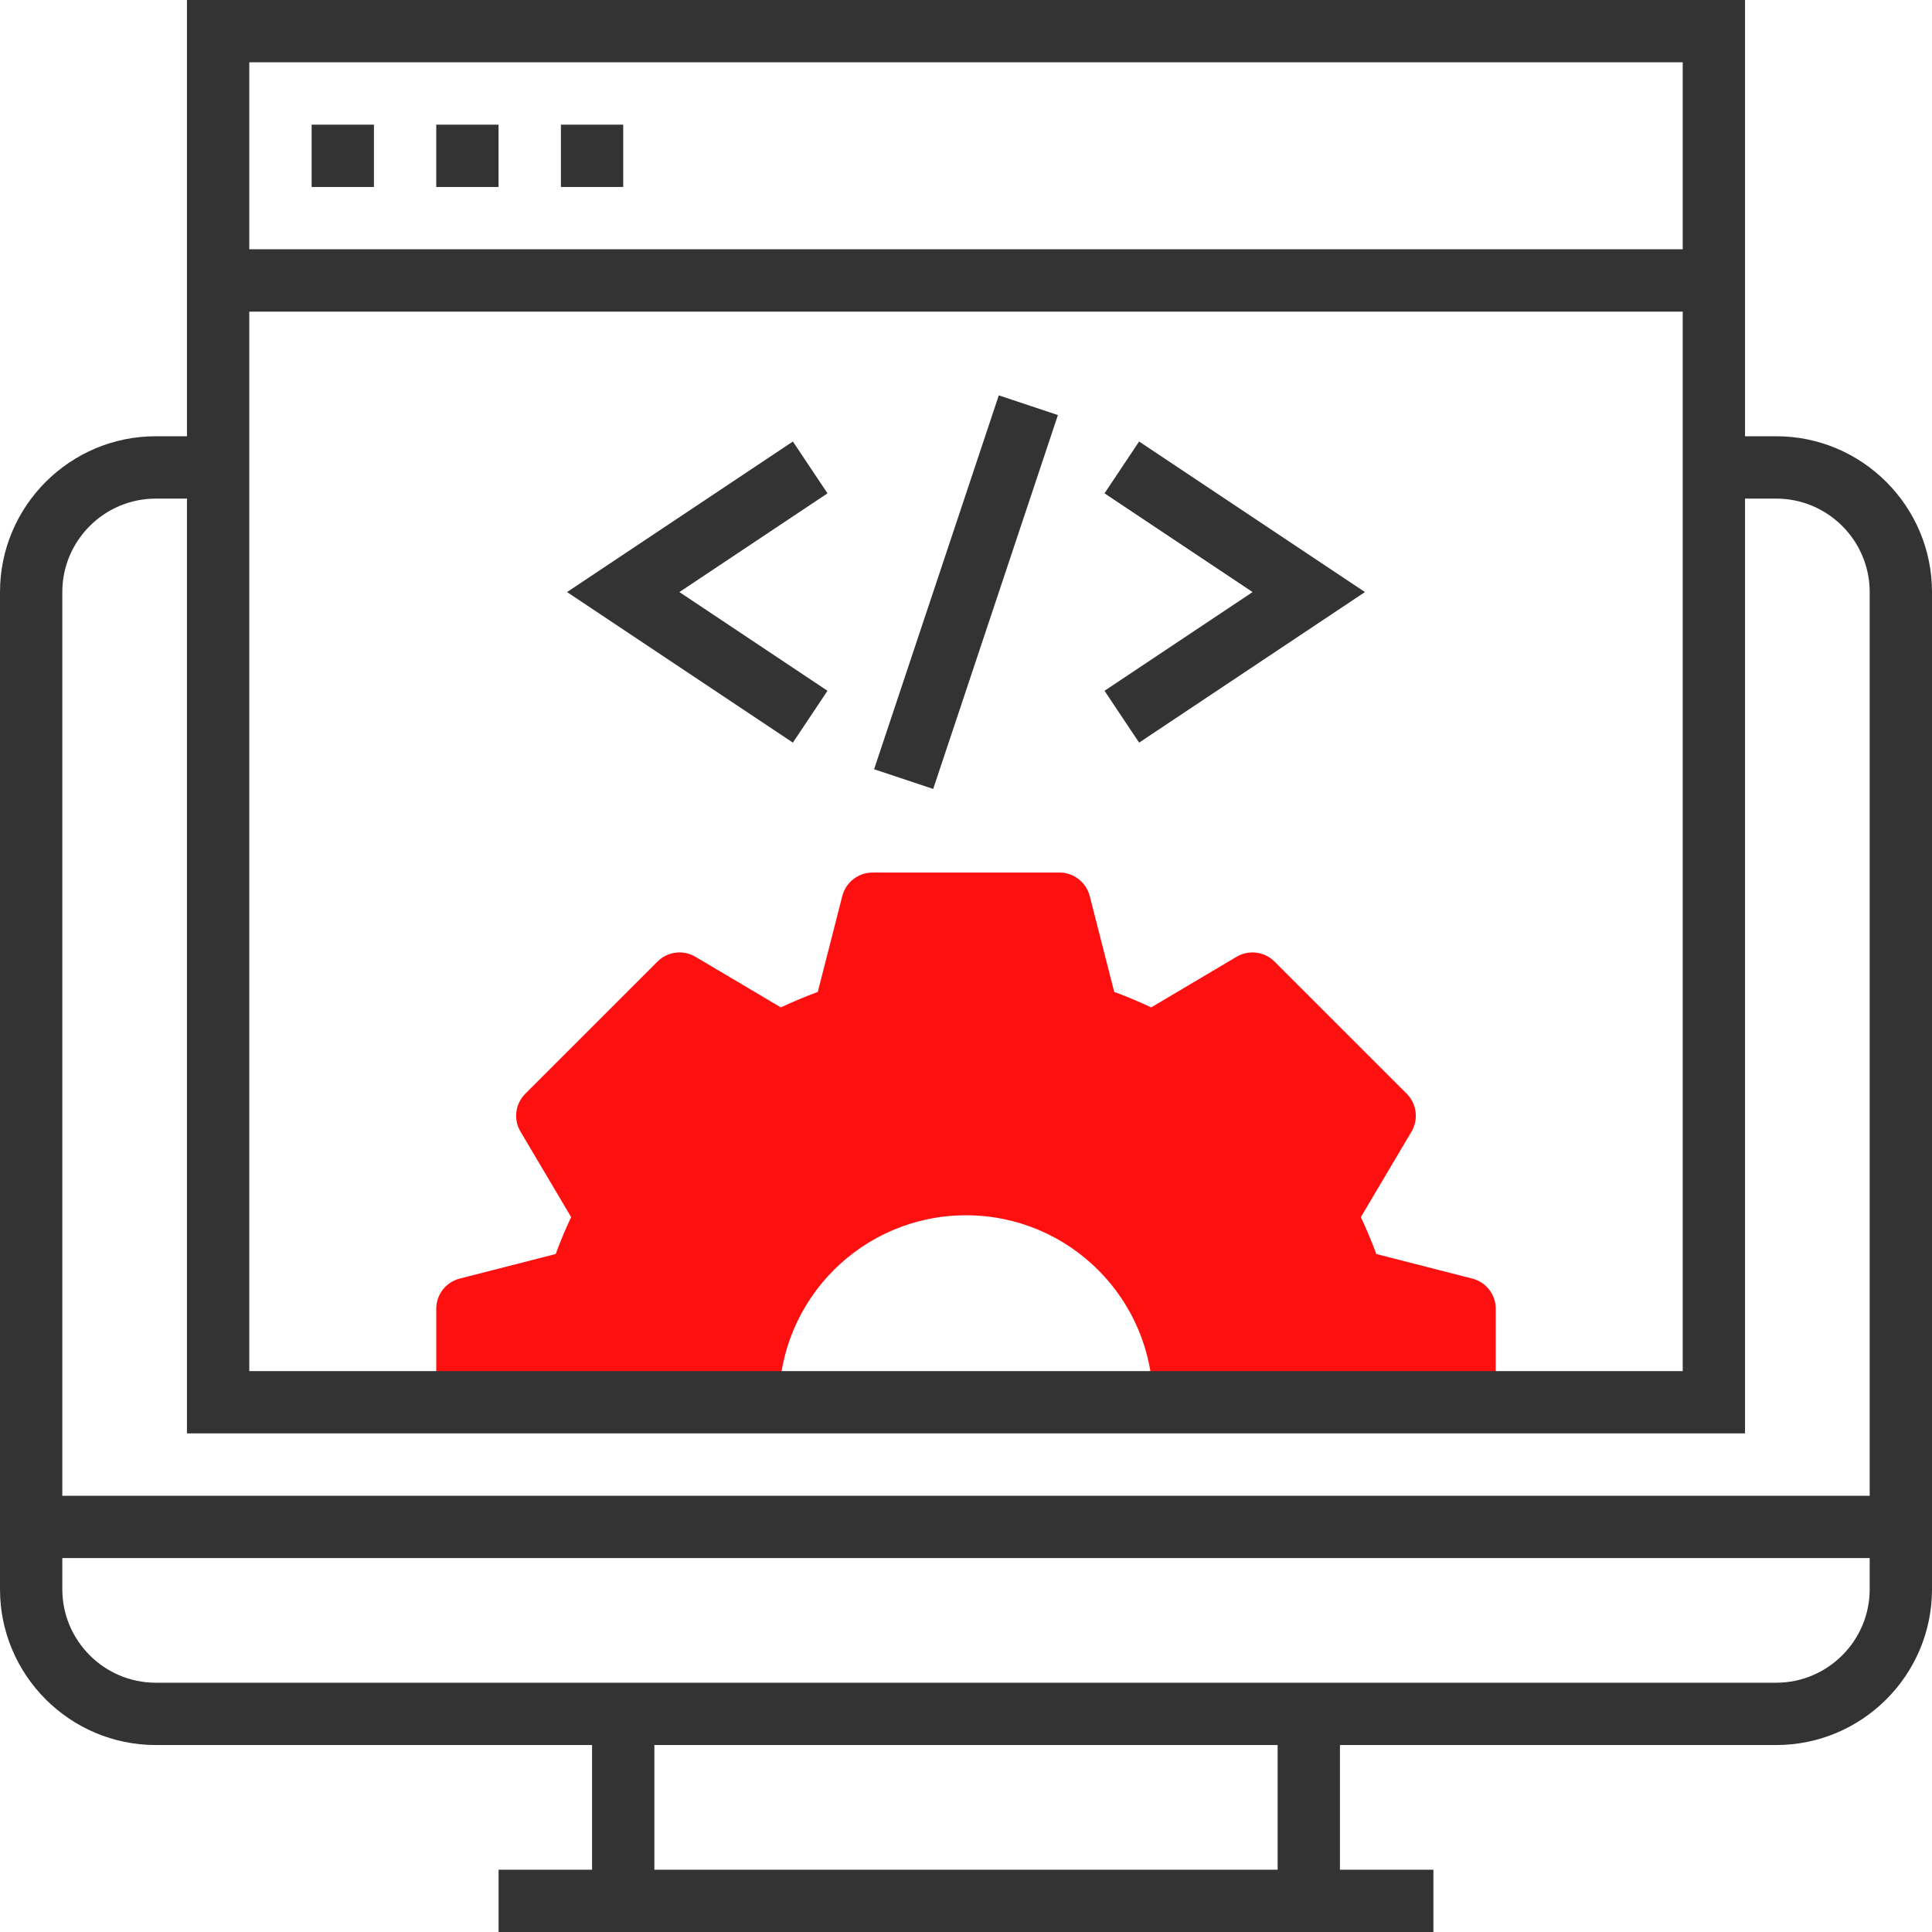
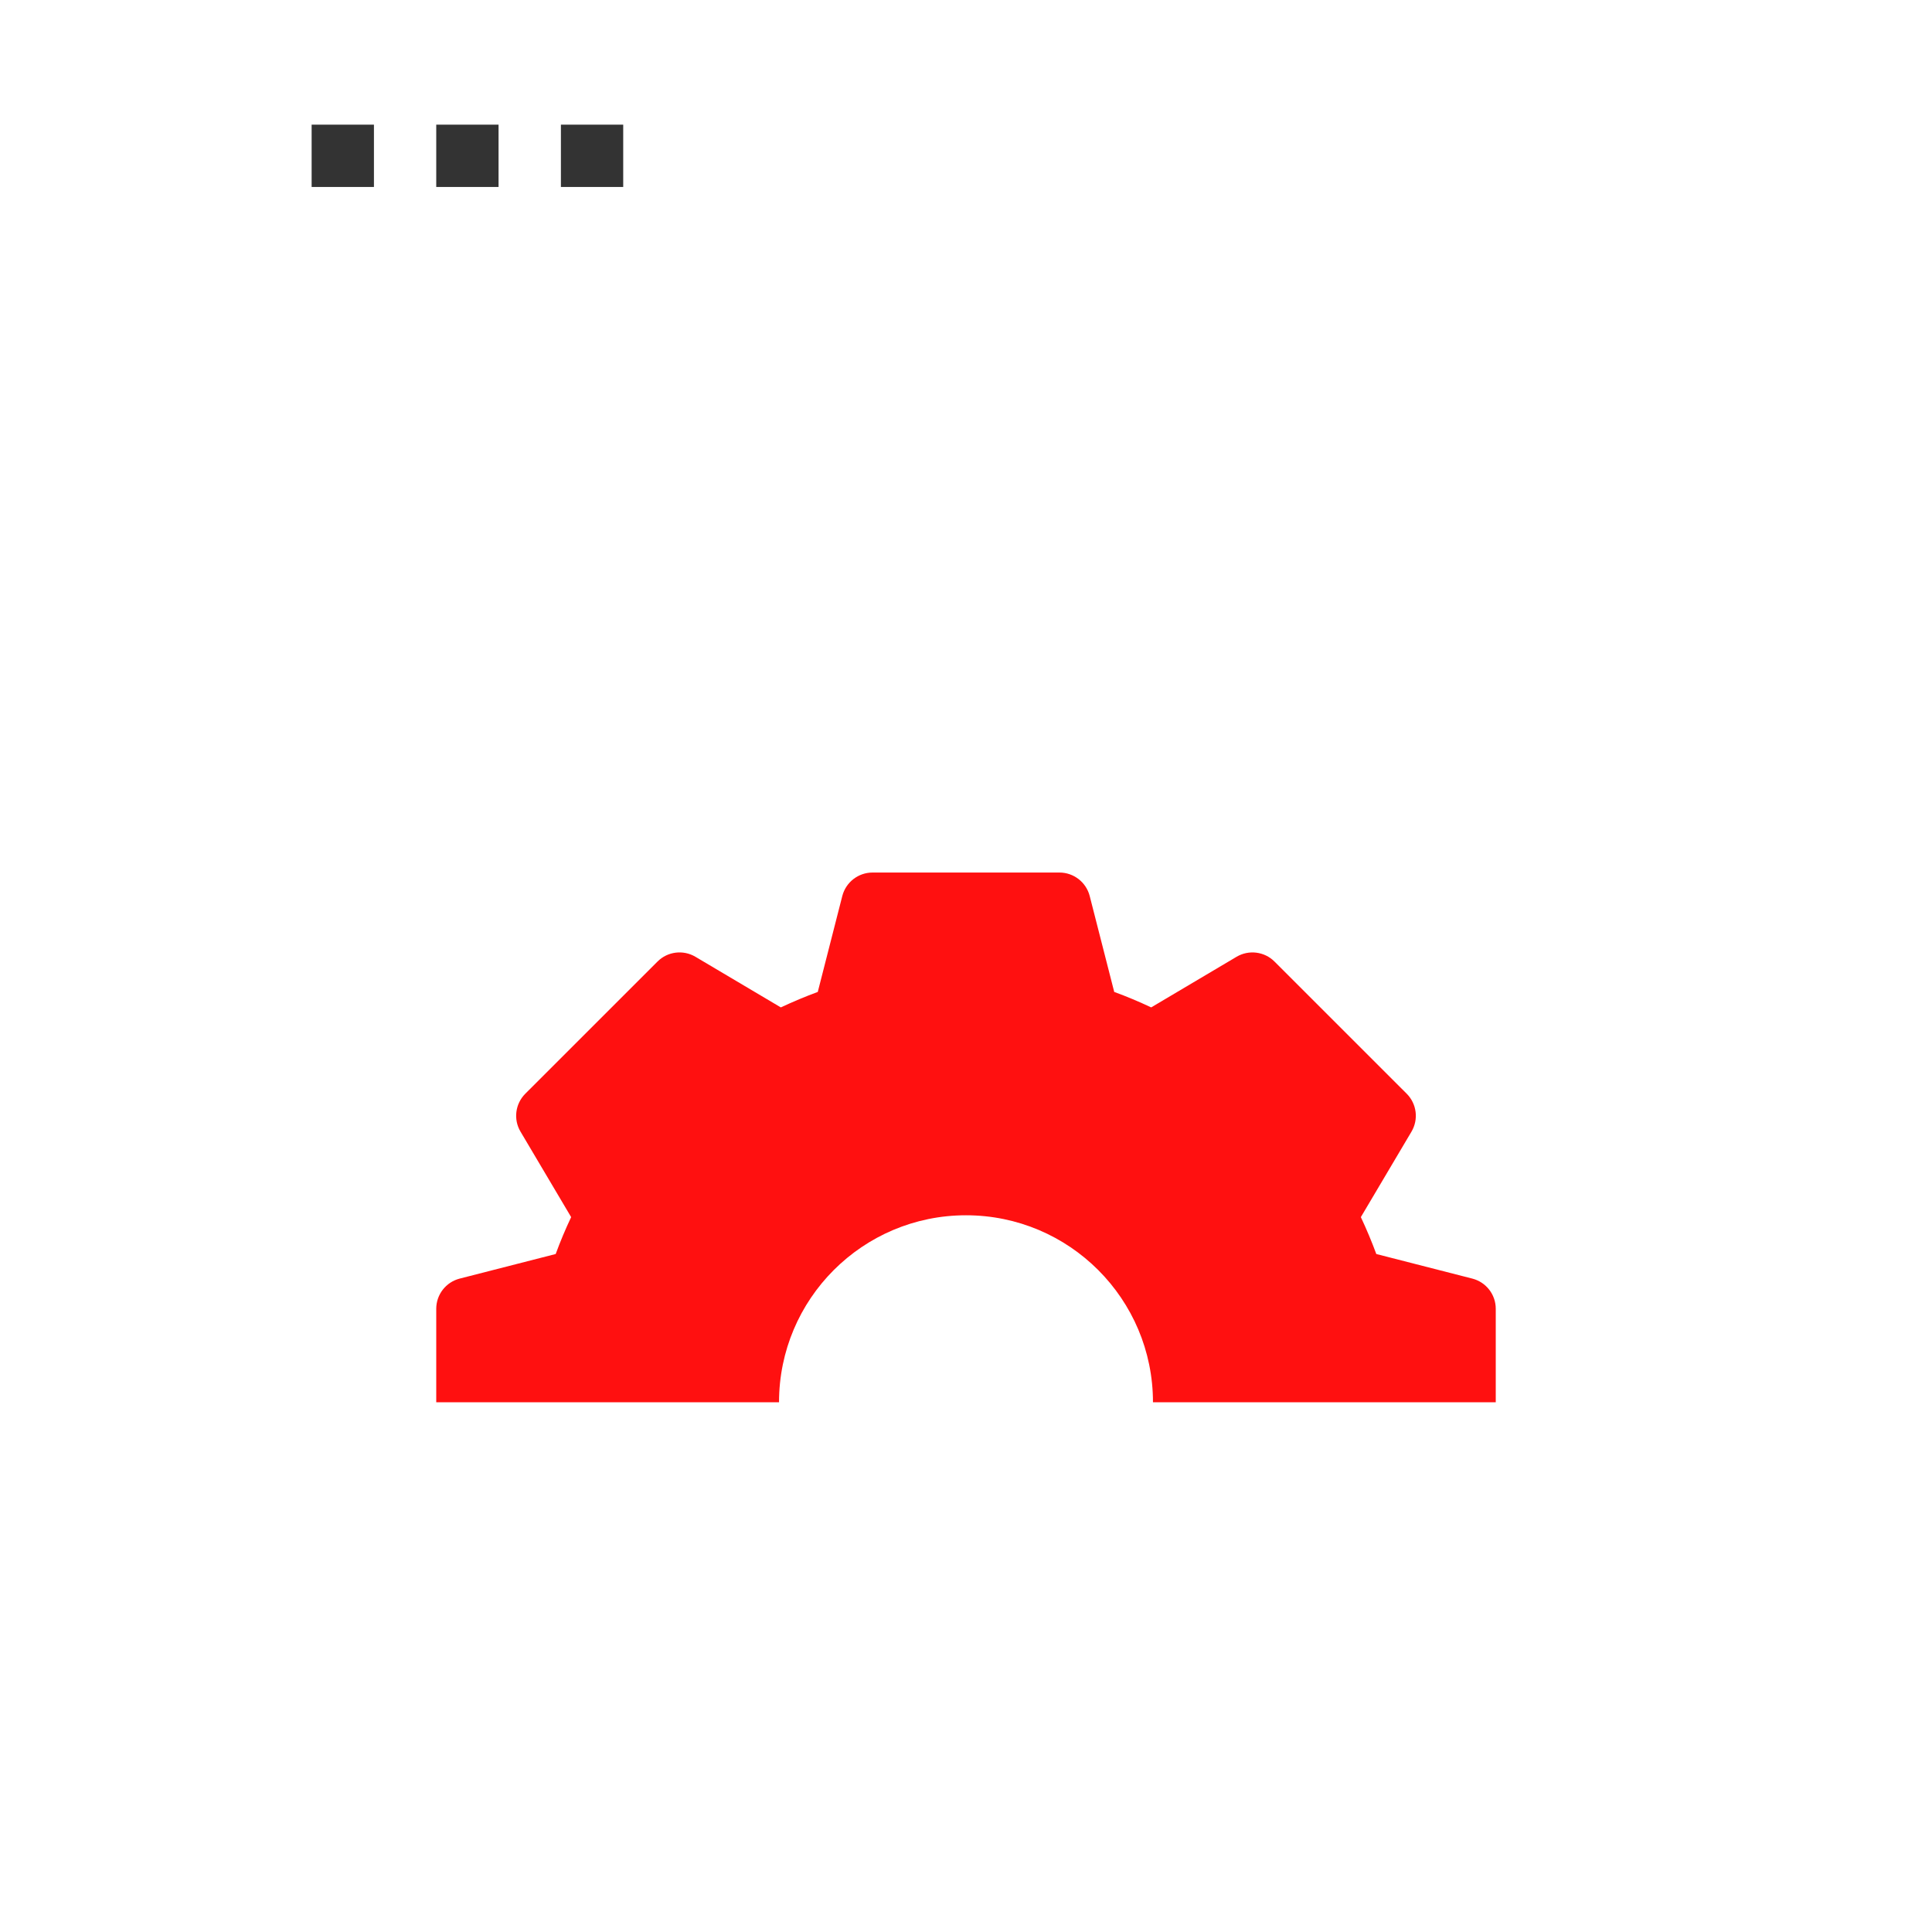
<svg xmlns="http://www.w3.org/2000/svg" width="40px" height="40px" viewBox="0 0 40 40" version="1.1">
  <title>Platform</title>
  <desc>Created with Sketch.</desc>
  <defs />
  <g id="Style" stroke="none" stroke-width="1" fill="none" fill-rule="evenodd">
    <g id="Platform" fill-rule="nonzero">
      <path d="M30.483,26.472 L28.495,25.963 C28.401,25.708 28.294,25.453 28.175,25.199 L29.223,23.43 C29.373,23.177 29.333,22.854 29.125,22.645 L26.387,19.908 C26.18,19.7 25.855,19.659 25.602,19.809 L23.834,20.857 C23.579,20.737 23.325,20.63 23.069,20.537 L22.561,18.55 C22.487,18.265 22.23,18.065 21.935,18.065 L18.065,18.065 C17.77,18.065 17.513,18.265 17.439,18.55 L16.931,20.537 C16.675,20.631 16.421,20.738 16.166,20.857 L14.398,19.809 C14.145,19.659 13.821,19.699 13.613,19.908 L10.875,22.645 C10.667,22.854 10.626,23.177 10.777,23.43 L11.825,25.199 C11.705,25.453 11.598,25.708 11.505,25.963 L9.517,26.472 C9.232,26.545 9.032,26.802 9.032,27.097 L9.032,29.032 L10.323,29.032 L16.129,29.032 C16.129,26.894 17.862,25.161 20,25.161 C22.138,25.161 23.871,26.894 23.871,29.032 L29.677,29.032 L30.968,29.032 L30.968,27.097 C30.968,26.802 30.768,26.545 30.483,26.472 Z" id="Shape" fill="#FF1010" />
-       <path d="M36.774,9.032 L36.129,9.032 L36.129,0 L3.871,0 L3.871,9.032 L3.226,9.032 C1.447,9.032 0,10.479 0,12.258 L0,32.903 C0,34.682 1.447,36.129 3.226,36.129 L12.258,36.129 L12.258,38.71 L10.323,38.71 L10.323,40 L29.677,40 L29.677,38.71 L27.742,38.71 L27.742,36.129 L36.774,36.129 C38.553,36.129 40,34.682 40,32.903 L40,12.258 C40,10.479 38.553,9.032 36.774,9.032 Z M9.032,28.387 L5.161,28.387 L5.161,6.452 L34.839,6.452 L34.839,28.387 L30.968,28.387 L9.032,28.387 Z M34.839,1.29 L34.839,5.161 L5.161,5.161 L5.161,1.29 L34.839,1.29 Z M3.226,10.323 L3.871,10.323 L3.871,29.677 L36.129,29.677 L36.129,10.323 L36.774,10.323 C37.841,10.323 38.71,11.191 38.71,12.258 L38.71,30.968 L1.29,30.968 L1.29,12.258 C1.29,11.191 2.159,10.323 3.226,10.323 Z M26.452,38.71 L13.548,38.71 L13.548,36.129 L26.452,36.129 L26.452,38.71 Z M36.774,34.839 L3.226,34.839 C2.159,34.839 1.29,33.97 1.29,32.903 L1.29,32.258 L38.71,32.258 L38.71,32.903 C38.71,33.97 37.841,34.839 36.774,34.839 Z" id="Shape" fill="#333333" />
-       <polygon id="Shape" fill="#333333" points="22.868 10.214 25.934 12.258 22.868 14.302 23.584 15.375 28.26 12.258 23.584 9.141" />
-       <polygon id="Shape" fill="#333333" points="16.416 9.141 11.74 12.258 16.416 15.375 17.132 14.302 14.066 12.258 17.132 10.214" />
-       <rect id="Rectangle-path" fill="#333333" transform="translate(20, 12.26) rotate(108.446) translate(-20, -12.26) " x="15.92" y="11.615" width="8.16" height="1.29" />
      <rect id="Rectangle-path" fill="#333333" x="11.613" y="2.581" width="1.29" height="1.29" />
      <rect id="Rectangle-path" fill="#333333" x="9.032" y="2.581" width="1.29" height="1.29" />
      <rect id="Rectangle-path" fill="#333333" x="6.452" y="2.581" width="1.29" height="1.29" />
    </g>
  </g>
</svg>